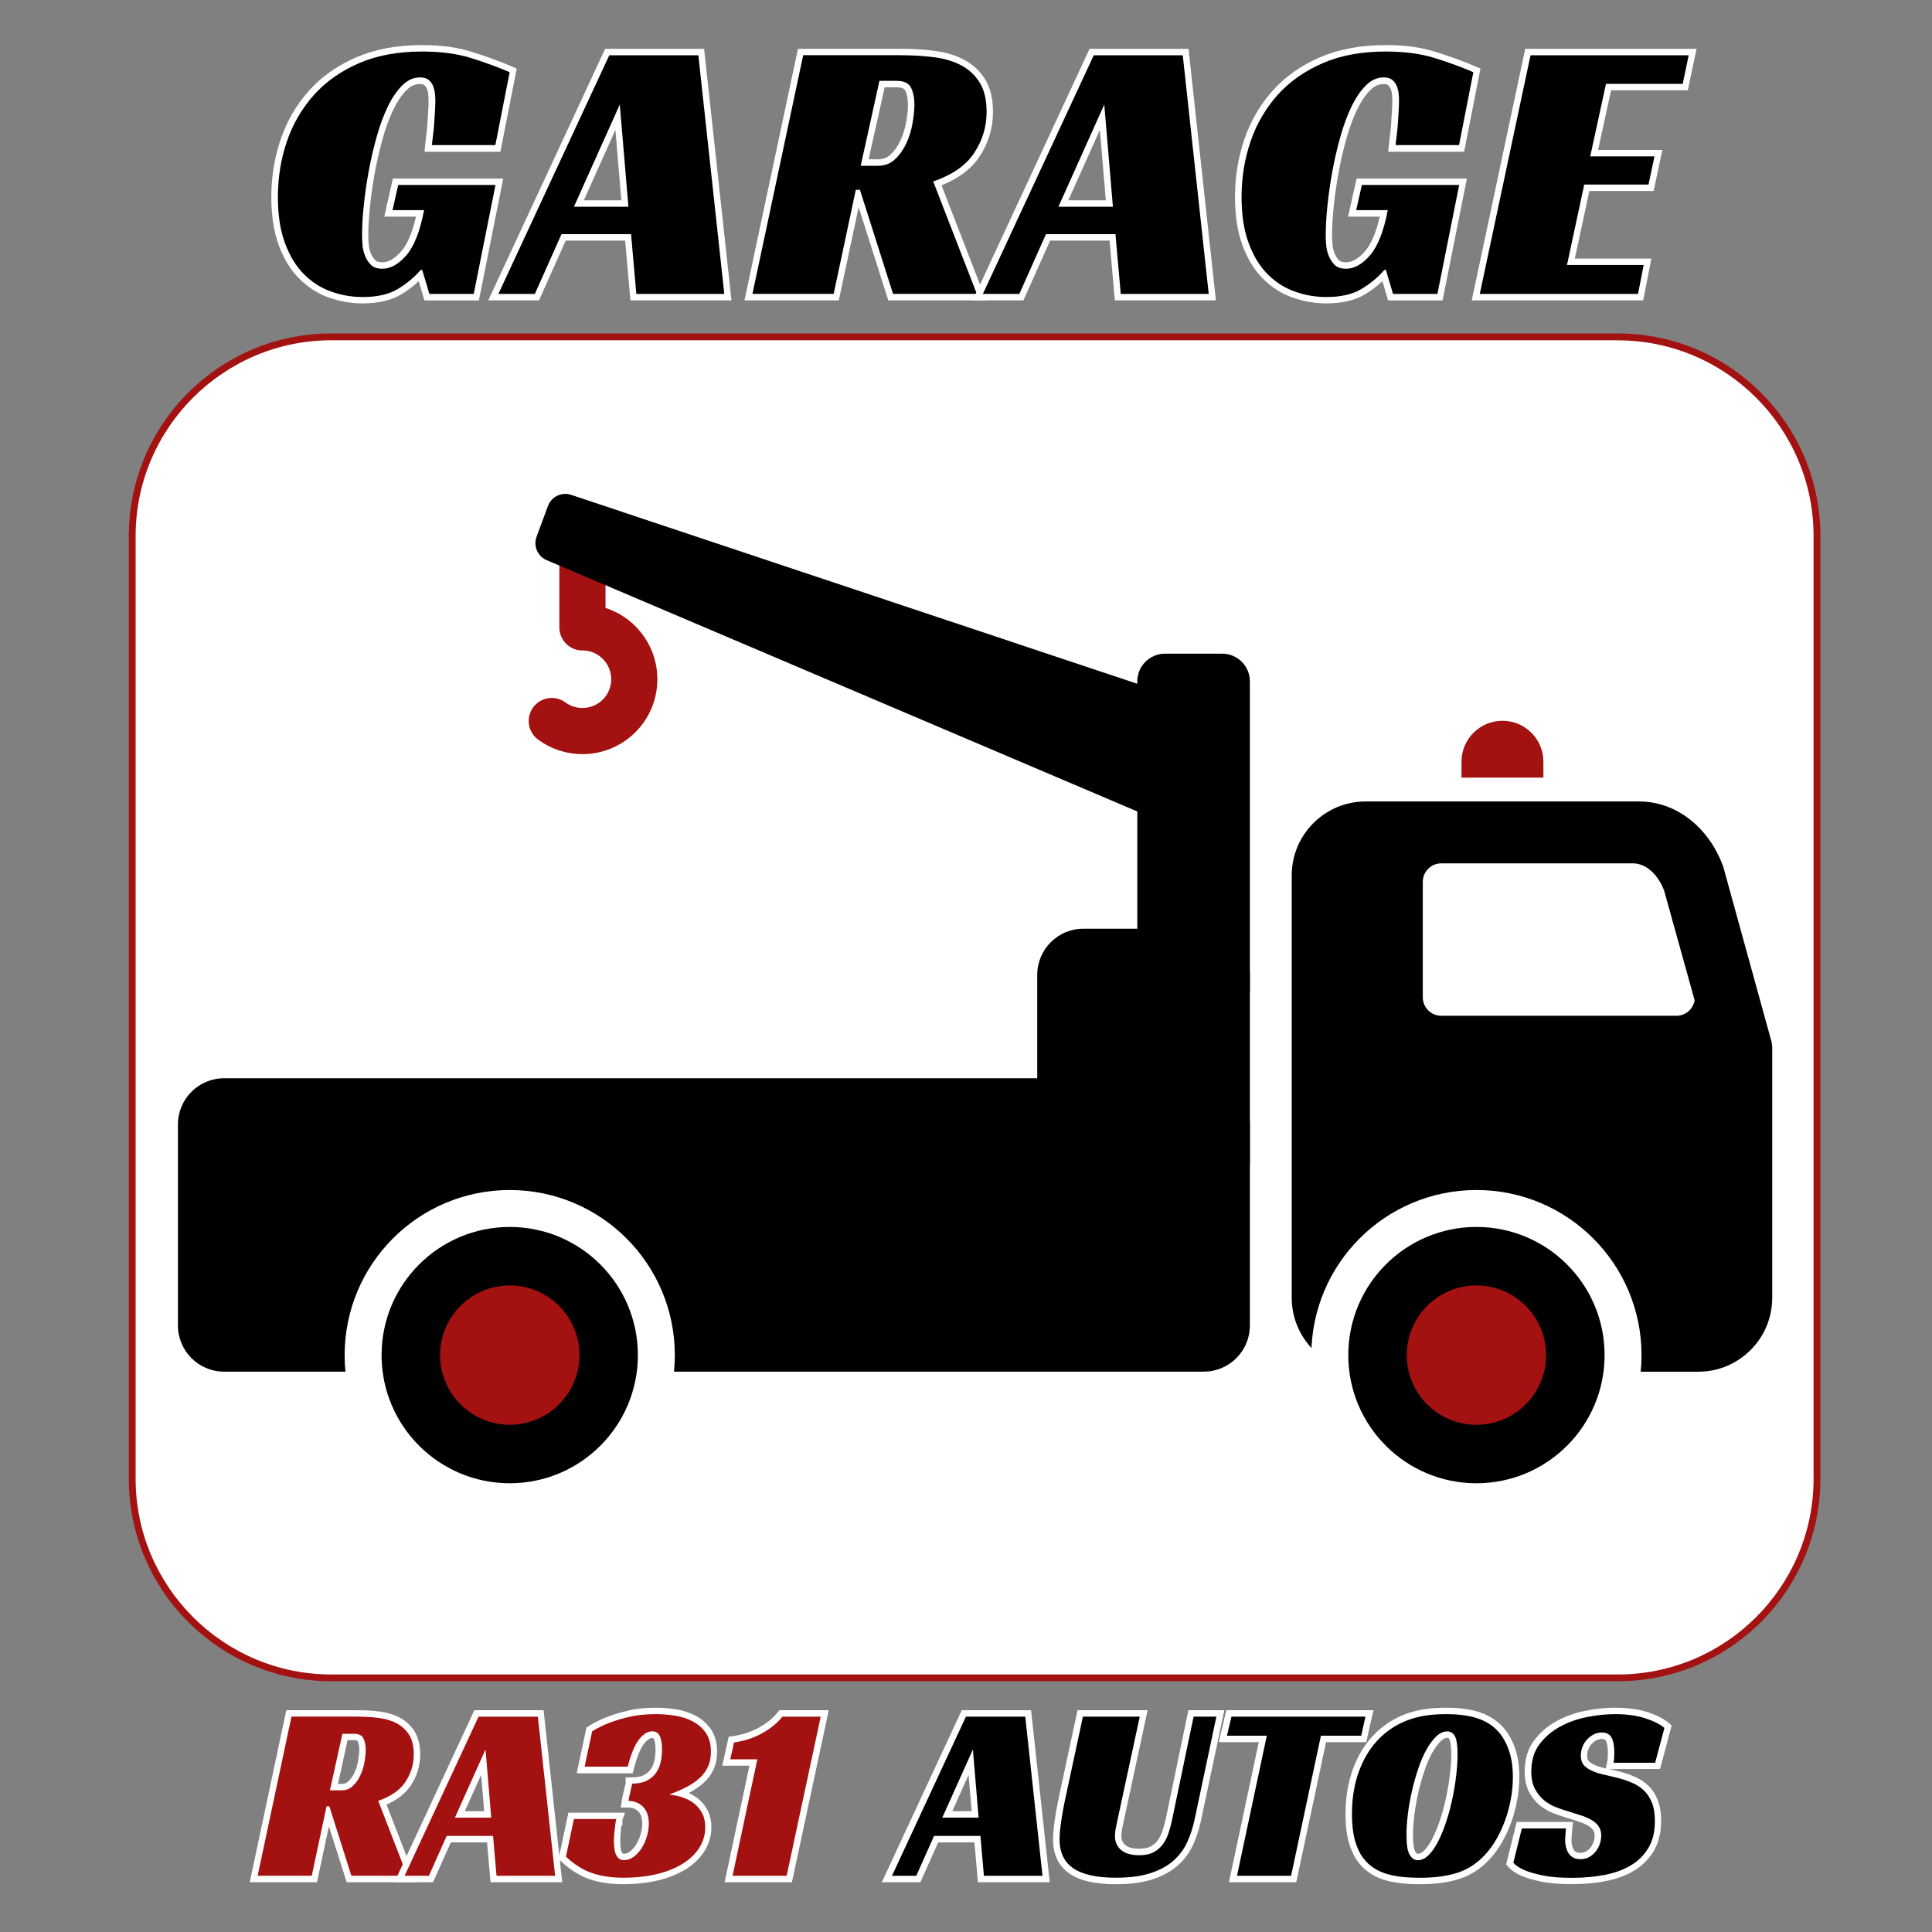
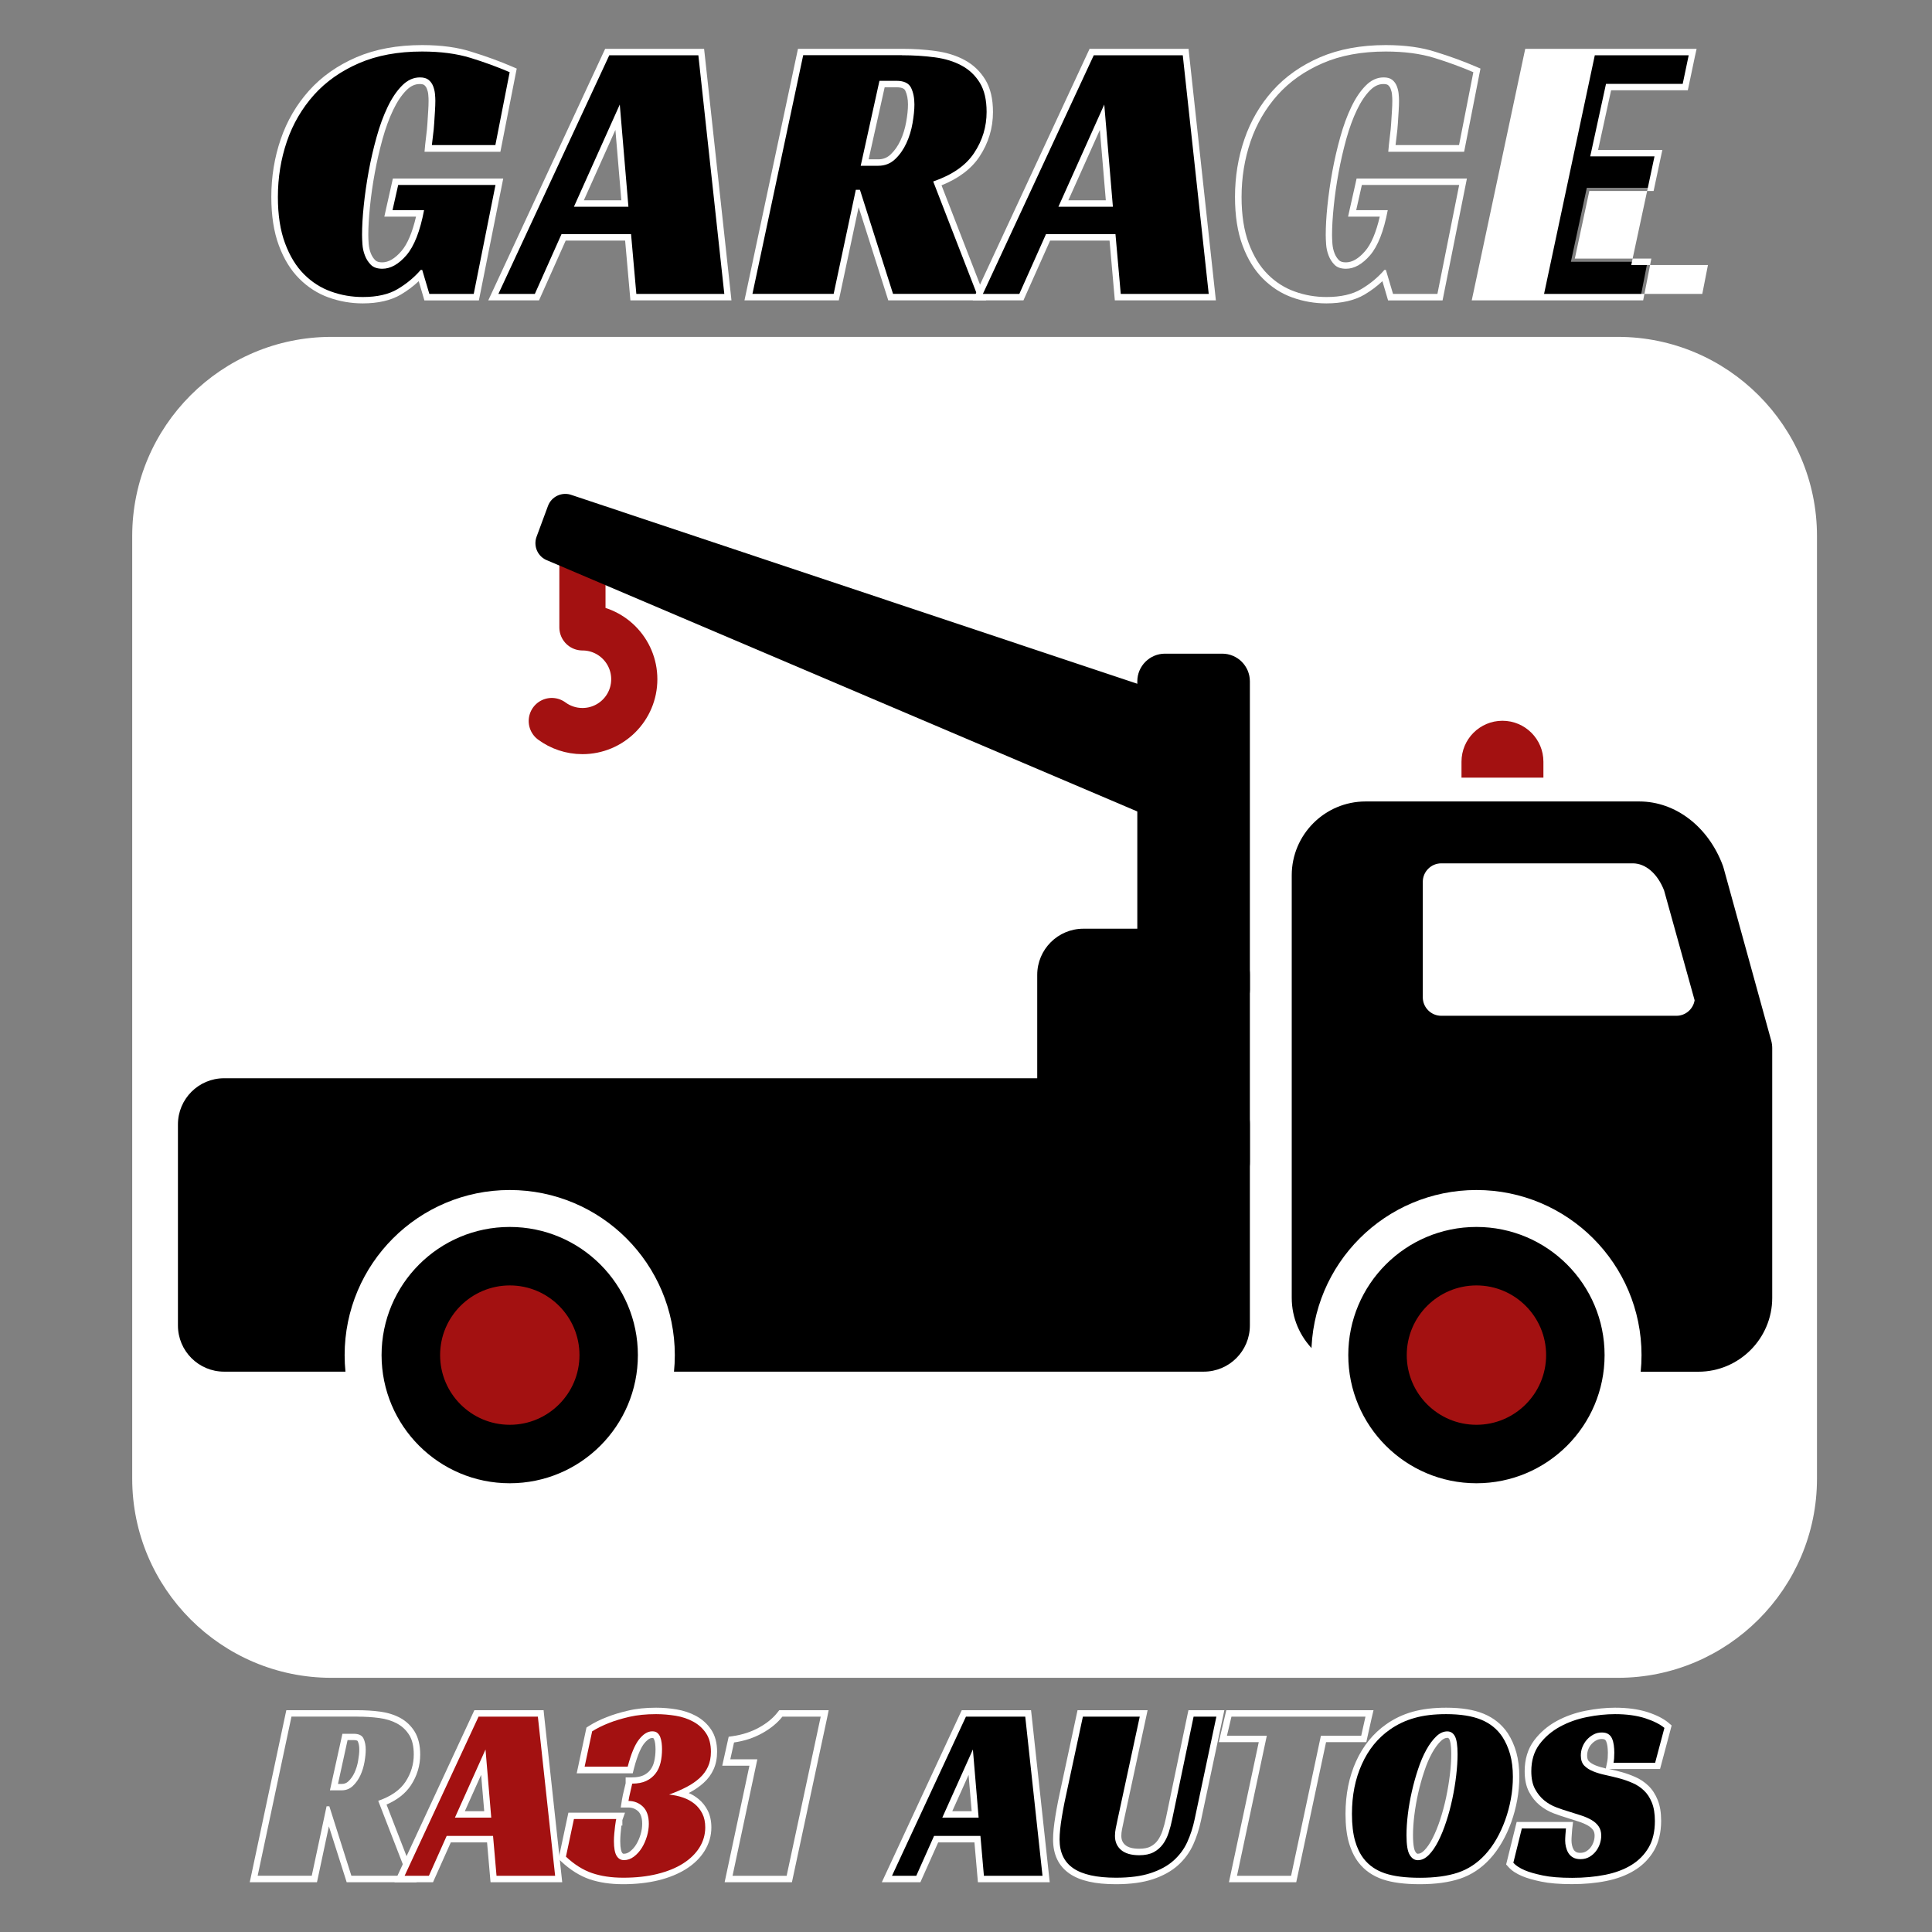
<svg xmlns="http://www.w3.org/2000/svg" version="1.1" id="Calque_1" x="0px" y="0px" viewBox="0 0 300 300" style="enable-background:new 0 0 300 300;" xml:space="preserve">
  <rect x="0" y="0" width="300" height="300" fill="#808080" stroke="none" />
  <style type="text/css"> .st0{fill:#FFFFFF;} .st1{fill:#A31111;} .st2{fill:none;stroke:#A31111;stroke-width:7.169;stroke-linecap:round;stroke-linejoin:round;stroke-miterlimit:10;} .st3{fill:none;stroke:#000000;stroke-width:7.169;stroke-linecap:round;stroke-linejoin:round;stroke-miterlimit:10;} .st4{fill:#FFFFFF;stroke:#FFFFFF;stroke-width:11.471;stroke-miterlimit:10;} </style>
  <g>
    <path class="st0" d="M51.45,260.53c-17.05,0-30.92-13.87-30.92-30.92V83.23c0-17.05,13.87-30.92,30.92-30.92h199.77 c17.05,0,30.92,13.87,30.92,30.92v146.38c0,17.05-13.87,30.92-30.92,30.92H51.45z" />
-     <path class="st1" d="M251.22,52.85c16.75,0,30.39,13.63,30.39,30.39v146.38c0,16.75-13.63,30.39-30.39,30.39H51.45 c-16.75,0-30.39-13.63-30.39-30.39V83.23c0-16.75,13.63-30.39,30.39-30.39H251.22 M251.22,51.78H51.45 C34.08,51.78,20,65.86,20,83.23v146.38c0,17.37,14.08,31.45,31.45,31.45h199.77c17.37,0,31.45-14.08,31.45-31.45V83.23 C282.67,65.86,268.59,51.78,251.22,51.78L251.22,51.78z" />
  </g>
  <g>
    <path d="M200.58,201.52v-65.6c0-6.33,5.15-11.47,11.47-11.47h42.49c5.64,0,10.74,3.92,12.99,9.98c0.04,0.12,0.08,0.23,0.11,0.35 l7.4,26.83c0.1,0.37,0.15,0.76,0.15,1.14v38.78c0,6.32-5.15,11.47-11.47,11.47h-51.67C205.73,212.99,200.58,207.85,200.58,201.52z" />
    <path class="st0" d="M258.4,138.27c-1.01-2.6-2.86-4.21-4.86-4.21h-29.74c-1.58,0-2.87,1.29-2.87,2.87v17.93 c0,1.58,1.29,2.87,2.87,2.87h36.51c1.43,0,2.61-1.05,2.83-2.41L258.4,138.27z" />
    <path class="st2" d="M90.44,86.63v10.79c4.45,0,8.05,3.61,8.05,8.05c0,4.45-3.6,8.05-8.05,8.05c-1.78,0-3.43-0.58-4.76-1.56" />
    <path d="M27.63,205.82c0,3.96,3.21,7.17,7.17,7.17h152.11c3.96,0,7.17-3.21,7.17-7.17V174.6c0-3.96-3.21-7.17-7.17-7.17H34.8 c-3.96,0-7.17,3.21-7.17,7.17V205.82z" />
    <path d="M161.06,180.39c0,3.96,3.21,7.17,7.17,7.17h18.68c3.96,0,7.17-3.21,7.17-7.17v-29.01c0-3.96-3.21-7.17-7.17-7.17h-18.68 c-3.96,0-7.17,3.21-7.17,7.17V180.39z" />
    <path d="M176.6,153.68c0,2.38,1.93,4.3,4.3,4.3h8.88c2.38,0,4.3-1.93,4.3-4.3V105.8c0-2.38-1.93-4.3-4.3-4.3h-8.88 c-2.37,0-4.3,1.93-4.3,4.3V153.68z" />
    <path class="st1" d="M226.94,120.75v-2.47c0-3.51,2.85-6.36,6.36-6.36c3.51,0,6.36,2.85,6.36,6.36v2.47H226.94z" />
    <path d="M83.32,83.34c-0.55,1.48,0.2,3.14,1.69,3.69l93.7,39.87c1.48,0.55,3.14-0.2,3.69-1.69l1.77-13.38 c0.55-1.48-0.2-3.13-1.69-3.69l-93.7-31.27c-1.49-0.55-3.14,0.21-3.69,1.69L83.32,83.34z" />
    <path class="st3" d="M90.44,105.48" />
    <path class="st4" d="M59.25,210.42c0,10.99,8.91,19.9,19.9,19.9c10.99,0,19.9-8.91,19.9-19.9c0-10.99-8.91-19.9-19.9-19.9 C68.16,190.52,59.25,199.43,59.25,210.42z" />
    <path class="st4" d="M209.36,210.42c0,10.99,8.91,19.9,19.9,19.9c10.99,0,19.9-8.91,19.9-19.9c0-10.99-8.91-19.9-19.9-19.9 C218.27,190.52,209.36,199.43,209.36,210.42z" />
    <path d="M209.36,210.42c0,10.99,8.91,19.9,19.9,19.9c10.99,0,19.9-8.91,19.9-19.9c0-10.99-8.91-19.9-19.9-19.9 C218.27,190.52,209.36,199.43,209.36,210.42z" />
    <path d="M59.25,210.42c0,10.99,8.91,19.9,19.9,19.9c10.99,0,19.9-8.91,19.9-19.9c0-10.99-8.91-19.9-19.9-19.9 C68.16,190.52,59.25,199.43,59.25,210.42z" />
    <path class="st1" d="M68.34,210.42c0,5.97,4.84,10.82,10.82,10.82c5.97,0,10.82-4.85,10.82-10.82c0-5.97-4.85-10.82-10.82-10.82 C73.18,199.61,68.34,204.45,68.34,210.42z" />
    <path class="st1" d="M218.44,210.42c0,5.97,4.84,10.82,10.82,10.82c5.97,0,10.82-4.85,10.82-10.82c0-5.97-4.85-10.82-10.82-10.82 C223.28,199.61,218.44,204.45,218.44,210.42z" />
  </g>
  <g>
    <g>
      <path d="M56.32,46.61c-1.76,0-3.47-0.29-5.1-0.88c-1.64-0.59-3.12-1.53-4.39-2.8c-1.27-1.27-2.3-2.96-3.06-4.99 c-0.76-2.03-1.14-4.5-1.14-7.35c0-3.08,0.48-6.04,1.43-8.8c0.95-2.77,2.4-5.26,4.3-7.38c1.91-2.13,4.32-3.83,7.18-5.06 c2.85-1.23,6.21-1.85,10-1.85c2.91,0,5.5,0.34,7.67,1.01c2.16,0.67,4.22,1.42,6.12,2.24l0.37,0.16l-2.37,12.12H66.51l0.05-0.55 c0.04-0.43,0.1-0.95,0.18-1.54c0.08-0.57,0.13-1.17,0.17-1.8l0.12-1.9c0.04-0.61,0.06-1.15,0.06-1.6c0-0.3-0.02-0.64-0.06-1.03 c-0.03-0.36-0.12-0.71-0.26-1.06c-0.12-0.31-0.3-0.56-0.55-0.76c-0.22-0.18-0.56-0.27-1.03-0.27c-0.88,0-1.67,0.36-2.42,1.11 c-0.79,0.79-1.52,1.87-2.15,3.19c-0.65,1.35-1.22,2.9-1.69,4.62c-0.48,1.73-0.89,3.51-1.22,5.3c-0.33,1.8-0.58,3.57-0.75,5.27 c-0.17,1.7-0.26,3.21-0.26,4.47c0,0.38,0.02,0.85,0.06,1.43c0.03,0.53,0.15,1.06,0.35,1.58c0.19,0.5,0.46,0.93,0.82,1.28 c0.31,0.31,0.79,0.47,1.43,0.47c1.13,0,2.26-0.65,3.36-1.93c1.07-1.24,1.91-3.32,2.51-6.18h-4.92l1.1-4.91h16.12l-3.58,17.92 h-7.67l-1.02-3.43c-0.95,1-2.05,1.88-3.28,2.61C60.52,46.17,58.62,46.61,56.32,46.61z" />
      <path class="st0" d="M65.54,8c2.88,0,5.39,0.33,7.53,0.99c2.14,0.66,4.16,1.4,6.07,2.22l-2.22,11.32h-9.86 c0.04-0.43,0.1-0.93,0.18-1.52c0.08-0.58,0.14-1.2,0.18-1.84c0.04-0.64,0.08-1.27,0.12-1.9c0.04-0.62,0.06-1.17,0.06-1.63 c0-0.31-0.02-0.67-0.06-1.08c-0.04-0.41-0.14-0.81-0.29-1.2c-0.16-0.39-0.39-0.71-0.7-0.96c-0.31-0.25-0.76-0.38-1.34-0.38 c-1.01,0-1.94,0.42-2.77,1.26c-0.84,0.84-1.59,1.95-2.25,3.33c-0.66,1.38-1.24,2.95-1.72,4.7c-0.49,1.75-0.9,3.53-1.23,5.34 c-0.33,1.81-0.58,3.58-0.76,5.31c-0.18,1.73-0.26,3.24-0.26,4.52c0,0.39,0.02,0.88,0.06,1.46c0.04,0.58,0.16,1.16,0.38,1.72 c0.21,0.57,0.53,1.05,0.93,1.46c0.41,0.41,1,0.61,1.78,0.61c1.28,0,2.53-0.7,3.74-2.1c1.2-1.4,2.12-3.73,2.74-7h-4.9l0.88-3.91 h15.11l-3.38,16.92h-6.89l-1.11-3.73h-0.23c-1.01,1.17-2.21,2.16-3.59,2.98c-1.38,0.82-3.18,1.23-5.4,1.23 c-1.71,0-3.36-0.28-4.93-0.85c-1.58-0.56-2.98-1.46-4.2-2.68c-1.23-1.23-2.21-2.83-2.95-4.82c-0.74-1.98-1.11-4.38-1.11-7.18 c0-3.03,0.47-5.91,1.4-8.64c0.93-2.72,2.34-5.12,4.2-7.21c1.87-2.08,4.2-3.72,7-4.93C58.54,8.6,61.81,8,65.54,8 M65.54,7 c-3.85,0-7.29,0.64-10.2,1.89c-2.92,1.26-5.4,3-7.35,5.18c-1.95,2.17-3.43,4.71-4.4,7.55c-0.97,2.82-1.46,5.83-1.46,8.96 c0,2.91,0.39,5.44,1.17,7.53c0.78,2.11,1.85,3.85,3.18,5.17c1.33,1.33,2.86,2.31,4.57,2.92c1.68,0.6,3.45,0.91,5.27,0.91 c2.39,0,4.38-0.46,5.91-1.36c1.02-0.6,1.95-1.3,2.79-2.09l0.67,2.27l0.21,0.72h0.75h6.89h0.82l0.16-0.8l3.38-16.92l0.24-1.2h-1.22 H61.81H61l-0.17,0.78l-0.88,3.91l-0.27,1.22h1.25h3.67c-0.57,2.46-1.33,4.26-2.27,5.35c-1,1.16-2,1.75-2.98,1.75 c-0.5,0-0.86-0.11-1.07-0.32c-0.31-0.31-0.54-0.67-0.71-1.11c-0.18-0.47-0.28-0.95-0.32-1.43c-0.04-0.55-0.06-1.02-0.06-1.39 c0-1.25,0.09-2.74,0.26-4.42c0.17-1.69,0.42-3.45,0.75-5.23c0.32-1.77,0.73-3.54,1.2-5.25c0.47-1.69,1.03-3.22,1.66-4.53 c0.61-1.27,1.3-2.3,2.05-3.05c0.65-0.65,1.32-0.96,2.06-0.96c0.33,0,0.59,0.06,0.71,0.16c0.18,0.15,0.31,0.33,0.4,0.56 c0.12,0.3,0.2,0.61,0.22,0.92c0.04,0.37,0.05,0.7,0.05,0.99c0,0.45-0.02,0.98-0.06,1.57l-0.04,0.63l-0.08,1.27 c-0.04,0.61-0.09,1.21-0.17,1.77c-0.08,0.6-0.14,1.12-0.18,1.56l-0.1,1.09h1.1h9.86h0.82l0.16-0.81l2.22-11.32l0.16-0.79 l-0.74-0.32c-1.92-0.82-3.99-1.58-6.17-2.25C71.14,7.35,68.5,7,65.54,7L65.54,7z" />
    </g>
    <g>
      <path d="M98.35,46.14l-0.82-9.28H87.52l-4.14,9.28h-6.77L94.29,8.08h14.6l4.14,38.06H98.35z M97.04,31.6L95.9,18.2l-6.01,13.4 H97.04z" />
      <path class="st0" d="M108.44,8.58l4.03,37.06H98.81l-0.82-9.28H87.19l-4.14,9.28h-5.66L94.61,8.58H108.44 M89.12,32.1h8.46 l-1.34-15.87L89.12,32.1 M109.33,7.58h-0.9H94.61h-0.64L93.7,8.16L76.48,45.22l-0.66,1.42h1.57h5.66h0.65l0.26-0.59l3.88-8.69 h9.23l0.74,8.37l0.08,0.91h0.92h13.66h1.11l-0.12-1.11l-4.03-37.06L109.33,7.58L109.33,7.58z M90.66,31.1l4.9-10.93l0.92,10.93 H90.66L90.66,31.1z" />
    </g>
    <g>
      <path d="M138.3,46.14l-5.06-15.92l-3.39,15.92h-13.63l8.09-38.06h15.75c1.8,0,3.53,0.11,5.14,0.33c1.65,0.22,3.11,0.67,4.34,1.34 c1.26,0.68,2.28,1.65,3.02,2.86c0.75,1.22,1.12,2.83,1.12,4.78c0,2.38-0.68,4.62-2.01,6.64c-1.27,1.92-3.33,3.42-6.13,4.46 l6.85,17.65H138.3z M136.39,25.24c0.89,0,1.63-0.29,2.25-0.88c0.67-0.63,1.22-1.41,1.64-2.32c0.43-0.93,0.74-1.94,0.92-3 c0.19-1.07,0.28-2.01,0.28-2.8c0-0.93-0.16-1.73-0.47-2.38c-0.1-0.2-0.39-0.8-1.83-0.8h-2.23l-2.7,12.19H136.39z" />
      <path class="st0" d="M140.07,8.58c1.79,0,3.48,0.11,5.08,0.32c1.59,0.21,2.99,0.64,4.17,1.28c1.19,0.64,2.13,1.54,2.83,2.68 c0.7,1.15,1.05,2.65,1.05,4.52c0,2.3-0.64,4.42-1.93,6.36c-1.28,1.95-3.41,3.42-6.36,4.44l6.77,17.45h-13.01l-5.14-16.16h-0.64 l-3.44,16.16h-12.61l7.88-37.06H140.07 M133.65,25.74h2.74c1.01,0,1.88-0.34,2.6-1.02c0.72-0.68,1.3-1.51,1.75-2.48 c0.45-0.97,0.77-2.01,0.96-3.12c0.19-1.11,0.29-2.07,0.29-2.89c0-1.01-0.17-1.88-0.52-2.6c-0.35-0.72-1.11-1.08-2.28-1.08h-2.63 L133.65,25.74 M140.07,7.58h-15.35h-0.81l-0.17,0.79l-7.88,37.06l-0.26,1.21h1.23h12.61h0.81l0.17-0.79l2.91-13.68l4.38,13.77 l0.22,0.7h0.73h13.01h1.46l-0.53-1.36l-6.4-16.5c2.66-1.07,4.64-2.57,5.9-4.47c1.39-2.1,2.09-4.43,2.09-6.91 c0-2.05-0.4-3.74-1.2-5.04c-0.79-1.29-1.87-2.32-3.21-3.04c-1.29-0.7-2.81-1.17-4.52-1.4C143.64,7.69,141.89,7.58,140.07,7.58 L140.07,7.58z M137.37,13.55h1.82c1.12,0,1.32,0.39,1.38,0.52c0.28,0.58,0.42,1.3,0.42,2.16c0,0.76-0.09,1.67-0.28,2.71 c-0.18,1.02-0.48,1.99-0.89,2.88c-0.39,0.85-0.91,1.58-1.53,2.17c-0.53,0.5-1.16,0.75-1.91,0.75h-1.5L137.37,13.55L137.37,13.55z" />
    </g>
    <g>
      <path d="M173.58,46.14l-0.82-9.28h-10.01l-4.14,9.28h-6.77l17.68-38.06h14.6l4.14,38.06H173.58z M172.26,31.6l-1.13-13.4 l-6.01,13.4H172.26z" />
      <path class="st0" d="M183.66,8.58l4.03,37.06h-13.66l-0.82-9.28h-10.79l-4.14,9.28h-5.66l17.22-37.06H183.66 M164.35,32.1h8.46 l-1.34-15.87L164.35,32.1 M184.56,7.58h-0.9h-13.83h-0.64l-0.27,0.58l-17.22,37.06l-0.66,1.42h1.57h5.66h0.65l0.26-0.59l3.88-8.69 h9.23l0.74,8.37l0.08,0.91h0.92h13.66h1.11l-0.12-1.11l-4.03-37.06L184.56,7.58L184.56,7.58z M165.89,31.1l4.9-10.93l0.92,10.93 H165.89L165.89,31.1z" />
    </g>
    <g>
-       <path d="M205.96,46.61c-1.76,0-3.47-0.29-5.1-0.88c-1.64-0.59-3.11-1.53-4.39-2.8c-1.27-1.27-2.3-2.95-3.06-4.99 c-0.76-2.03-1.14-4.51-1.14-7.35c0-3.08,0.48-6.04,1.43-8.8c0.95-2.77,2.4-5.26,4.3-7.38c1.91-2.13,4.32-3.83,7.18-5.06 c2.85-1.23,6.21-1.85,10-1.85c2.91,0,5.5,0.34,7.68,1.01c2.16,0.67,4.22,1.42,6.12,2.24l0.37,0.16l-2.37,12.12h-10.82l0.05-0.55 c0.04-0.43,0.1-0.95,0.18-1.54c0.08-0.57,0.13-1.17,0.17-1.8l0.12-1.9c0.04-0.61,0.06-1.15,0.06-1.6c0-0.3-0.02-0.64-0.06-1.03 c-0.03-0.36-0.12-0.71-0.26-1.06c-0.12-0.31-0.3-0.56-0.55-0.76c-0.22-0.18-0.56-0.27-1.03-0.27c-0.88,0-1.67,0.36-2.42,1.11 c-0.79,0.79-1.52,1.87-2.15,3.19c-0.65,1.35-1.22,2.9-1.69,4.62c-0.48,1.73-0.89,3.51-1.22,5.3c-0.33,1.8-0.58,3.57-0.75,5.27 c-0.17,1.7-0.26,3.21-0.26,4.47c0,0.38,0.02,0.85,0.06,1.43c0.03,0.53,0.15,1.06,0.35,1.58c0.19,0.49,0.46,0.93,0.82,1.28 c0.31,0.31,0.78,0.47,1.43,0.47c1.13,0,2.26-0.65,3.36-1.93c1.07-1.24,1.91-3.32,2.51-6.18h-4.92l1.1-4.91h16.12l-3.58,17.92 h-7.67l-1.02-3.43c-0.95,1-2.05,1.88-3.28,2.61C210.16,46.17,208.26,46.61,205.96,46.61z" />
      <path class="st0" d="M215.18,8c2.88,0,5.39,0.33,7.53,0.99c2.14,0.66,4.16,1.4,6.07,2.22l-2.22,11.32h-9.86 c0.04-0.43,0.1-0.93,0.18-1.52c0.08-0.58,0.14-1.2,0.18-1.84c0.04-0.64,0.08-1.27,0.12-1.9c0.04-0.62,0.06-1.17,0.06-1.63 c0-0.31-0.02-0.67-0.06-1.08c-0.04-0.41-0.14-0.81-0.29-1.2c-0.16-0.39-0.39-0.71-0.7-0.96c-0.31-0.25-0.76-0.38-1.34-0.38 c-1.01,0-1.94,0.42-2.77,1.26c-0.84,0.84-1.59,1.95-2.25,3.33c-0.66,1.38-1.24,2.95-1.72,4.7c-0.49,1.75-0.9,3.53-1.23,5.34 c-0.33,1.81-0.58,3.58-0.76,5.31c-0.18,1.73-0.26,3.24-0.26,4.52c0,0.39,0.02,0.88,0.06,1.46c0.04,0.58,0.16,1.16,0.38,1.72 c0.21,0.57,0.53,1.05,0.93,1.46c0.41,0.41,1,0.61,1.78,0.61c1.28,0,2.53-0.7,3.74-2.1c1.2-1.4,2.12-3.73,2.74-7h-4.9l0.88-3.91 h15.11l-3.38,16.92h-6.89l-1.11-3.73h-0.23c-1.01,1.17-2.21,2.16-3.59,2.98c-1.38,0.82-3.18,1.23-5.4,1.23 c-1.71,0-3.36-0.28-4.93-0.85c-1.58-0.56-2.98-1.46-4.2-2.68c-1.23-1.23-2.21-2.83-2.95-4.82c-0.74-1.98-1.11-4.38-1.11-7.18 c0-3.03,0.47-5.91,1.4-8.64c0.93-2.72,2.34-5.12,4.2-7.21c1.87-2.08,4.2-3.72,7-4.93C208.17,8.6,211.44,8,215.18,8 M215.18,7 c-3.85,0-7.29,0.64-10.2,1.89c-2.92,1.26-5.4,3-7.35,5.18c-1.95,2.17-3.43,4.71-4.4,7.55c-0.97,2.82-1.46,5.83-1.46,8.96 c0,2.91,0.39,5.44,1.17,7.53c0.78,2.11,1.85,3.85,3.18,5.17c1.33,1.33,2.86,2.31,4.57,2.92c1.68,0.6,3.45,0.91,5.27,0.91 c2.39,0,4.38-0.46,5.91-1.36c1.02-0.6,1.95-1.3,2.79-2.09l0.67,2.27l0.21,0.72h0.75h6.89h0.82l0.16-0.8l3.38-16.92l0.24-1.2h-1.22 h-15.11h-0.8l-0.17,0.78l-0.88,3.91l-0.27,1.22h1.25h3.67c-0.57,2.46-1.33,4.26-2.27,5.35c-1,1.16-2,1.75-2.98,1.75 c-0.5,0-0.86-0.11-1.07-0.32c-0.31-0.31-0.54-0.67-0.71-1.11c-0.18-0.47-0.28-0.95-0.32-1.43c-0.04-0.55-0.06-1.02-0.06-1.39 c0-1.25,0.09-2.74,0.26-4.42c0.17-1.69,0.42-3.45,0.75-5.23c0.32-1.77,0.73-3.54,1.2-5.25c0.47-1.69,1.03-3.22,1.66-4.53 c0.61-1.27,1.3-2.3,2.05-3.05c0.65-0.65,1.32-0.96,2.06-0.96c0.33,0,0.59,0.06,0.71,0.16c0.18,0.15,0.31,0.33,0.4,0.56 c0.12,0.3,0.2,0.61,0.22,0.92c0.04,0.37,0.05,0.7,0.05,0.99c0,0.45-0.02,0.98-0.06,1.57l-0.04,0.63l-0.08,1.27 c-0.04,0.61-0.09,1.21-0.17,1.77c-0.08,0.6-0.14,1.12-0.18,1.56l-0.1,1.09h1.1h9.86h0.82l0.16-0.81l2.22-11.32l0.16-0.79 l-0.74-0.32c-1.92-0.82-3.99-1.58-6.17-2.25C220.77,7.35,218.14,7,215.18,7L215.18,7z" />
    </g>
    <g>
      <polygon points="229.15,46.14 237.24,8.08 262.83,8.08 261.69,13.52 249.78,13.52 247.55,23.78 257.53,23.78 256.38,29.16 246.4,29.16 243.93,40.65 255.82,40.65 254.75,46.14 " />
-       <path class="st0" d="M262.22,8.58l-0.93,4.44h-11.91l-2.45,11.26h9.98l-0.93,4.38h-9.98l-2.68,12.49h11.91l-0.88,4.49h-24.57 l7.88-37.06H262.22 M263.45,7.58h-1.23h-24.57h-0.81l-0.17,0.79l-7.88,37.06l-0.26,1.21h1.23h24.57h0.82l0.16-0.81l0.88-4.49 l0.23-1.19h-1.21h-10.67l2.25-10.49h9.17h0.81l0.17-0.79l0.93-4.38l0.26-1.21h-1.24h-8.74l2.02-9.26h11.1h0.81l0.17-0.79 l0.93-4.44L263.45,7.58L263.45,7.58z" />
+       <path class="st0" d="M262.22,8.58l-0.93,4.44h-11.91l-2.45,11.26h9.98l-0.93,4.38l-2.68,12.49h11.91l-0.88,4.49h-24.57 l7.88-37.06H262.22 M263.45,7.58h-1.23h-24.57h-0.81l-0.17,0.79l-7.88,37.06l-0.26,1.21h1.23h24.57h0.82l0.16-0.81l0.88-4.49 l0.23-1.19h-1.21h-10.67l2.25-10.49h9.17h0.81l0.17-0.79l0.93-4.38l0.26-1.21h-1.24h-8.74l2.02-9.26h11.1h0.81l0.17-0.79 l0.93-4.44L263.45,7.58L263.45,7.58z" />
    </g>
    <g>
-       <path class="st1" d="M54.2,291.76l-3.22-10.13l-2.16,10.13H39.4l5.47-25.71H55.5c1.19,0,2.35,0.07,3.45,0.22 c1.12,0.15,2.12,0.46,2.96,0.91c0.87,0.47,1.56,1.13,2.07,1.97c0.51,0.84,0.77,1.94,0.77,3.27c0,1.62-0.46,3.14-1.37,4.52 c-0.84,1.27-2.19,2.27-4.01,2.98l4.59,11.84H54.2z M53.05,277.5c0.55,0,1-0.18,1.39-0.54c0.43-0.41,0.78-0.91,1.06-1.5 c0.28-0.6,0.48-1.26,0.6-1.96c0.12-0.71,0.19-1.33,0.19-1.84c0-0.6-0.1-1.11-0.3-1.51c-0.05-0.11-0.21-0.44-1.07-0.44h-1.35 l-1.72,7.79H53.05z" />
      <path class="st0" d="M55.5,266.56c1.19,0,2.32,0.07,3.38,0.21c1.06,0.14,1.99,0.43,2.78,0.86c0.79,0.43,1.42,1.03,1.89,1.79 c0.47,0.76,0.7,1.77,0.7,3.01c0,1.53-0.43,2.94-1.28,4.24c-0.86,1.3-2.27,2.28-4.24,2.96l4.51,11.63h-8.68l-3.42-10.78h-0.43 l-2.3,10.78h-8.4l5.25-24.71H55.5 M51.23,278h1.83c0.67,0,1.25-0.23,1.73-0.68c0.48-0.45,0.87-1.01,1.17-1.65 c0.3-0.65,0.51-1.34,0.64-2.08c0.13-0.74,0.19-1.38,0.19-1.92c0-0.67-0.12-1.25-0.35-1.73c-0.23-0.48-0.74-0.72-1.52-0.72h-1.75 L51.23,278 M55.5,265.56H45.27h-0.81l-0.17,0.79l-5.25,24.71l-0.26,1.21h1.23h8.4h0.81l0.17-0.79l1.68-7.89l2.54,7.98l0.22,0.7 h0.73h8.68h1.46l-0.53-1.36l-4.15-10.7c1.69-0.73,2.95-1.73,3.78-2.98c0.96-1.46,1.45-3.07,1.45-4.79c0-1.42-0.29-2.61-0.85-3.54 c-0.56-0.91-1.32-1.64-2.26-2.15c-0.89-0.48-1.94-0.81-3.12-0.97C57.91,265.63,56.72,265.56,55.5,265.56L55.5,265.56z M53.97,270.2h0.95c0.25,0,0.56,0.04,0.62,0.16c0.17,0.34,0.25,0.77,0.25,1.3c0,0.48-0.06,1.07-0.18,1.75 c-0.11,0.65-0.3,1.27-0.56,1.84c-0.25,0.54-0.56,0.98-0.95,1.35c-0.29,0.28-0.63,0.41-1.04,0.41h-0.58L53.97,270.2L53.97,270.2z" />
    </g>
    <g>
      <path class="st1" d="M76.64,291.76l-0.54-6.19h-6.41l-2.76,6.19h-4.88l11.94-25.71h9.99l2.79,25.71H76.64z M75.74,281.74 l-0.69-8.11l-3.64,8.11H75.74z" />
      <path class="st0" d="M83.52,266.56l2.68,24.71h-9.1l-0.54-6.19h-7.2l-2.76,6.19h-3.77l11.48-24.71H83.52 M70.64,282.24h5.64 l-0.89-10.58L70.64,282.24 M84.41,265.56h-0.9H74.3h-0.64l-0.27,0.58l-11.48,24.71l-0.66,1.42h1.57h3.77h0.65l0.26-0.59l2.5-5.59 h5.63l0.46,5.27l0.08,0.91h0.92h9.1h1.11l-0.12-1.11l-2.68-24.71L84.41,265.56L84.41,265.56z M72.18,281.24l2.53-5.64l0.48,5.64 H72.18L72.18,281.24z" />
    </g>
    <g>
      <path class="st1" d="M96.78,292.08c-1.89,0-3.58-0.25-5.03-0.75c-1.46-0.5-2.89-1.39-4.23-2.66l-0.21-0.19l1.39-6.51h6.62l0.86,0 v0h0.2l-0.2,0.58v0.42H96.1c-0.03,0.18-0.06,0.39-0.09,0.65c-0.04,0.33-0.08,0.71-0.12,1.12c-0.04,0.4-0.06,0.78-0.06,1.16 c0,1.2,0.18,1.76,0.34,2.02c0.18,0.3,0.4,0.44,0.72,0.44c0.44,0,0.84-0.14,1.23-0.44c0.43-0.32,0.8-0.74,1.1-1.23 c0.31-0.5,0.56-1.07,0.74-1.69c0.18-0.61,0.27-1.21,0.27-1.78c0-1.04-0.26-1.82-0.76-2.31c-0.52-0.49-1.14-0.74-1.89-0.74h-0.58 l0.09-0.58c0.08-0.51,0.18-0.97,0.28-1.37l0.21-0.9c0.05-0.21,0.08-0.34,0.09-0.39v-0.5l0.5,0.06c0.78,0,1.43-0.12,1.95-0.36 c0.51-0.24,0.93-0.57,1.26-0.98c0.33-0.42,0.56-0.93,0.7-1.52c0.15-0.62,0.22-1.3,0.22-2.01c0-0.29-0.02-0.59-0.05-0.89 c-0.03-0.28-0.09-0.54-0.19-0.78c-0.07-0.19-0.18-0.34-0.31-0.46c-0.1-0.09-0.26-0.13-0.47-0.13c-0.54,0-1.09,0.36-1.65,1.06 c-0.61,0.77-1.18,2.13-1.68,4.05l-0.1,0.37h-7.7l1.34-6.3l0.18-0.11c0.81-0.51,1.74-0.97,2.77-1.37c0.87-0.34,1.94-0.67,3.16-0.95 c1.24-0.29,2.67-0.44,4.26-0.44c1.03,0,2.08,0.09,3.12,0.26c1.06,0.18,2.04,0.5,2.9,0.97c0.89,0.48,1.61,1.13,2.16,1.95 c0.56,0.83,0.84,1.89,0.84,3.16c0,0.95-0.17,1.8-0.49,2.52c-0.33,0.72-0.81,1.38-1.42,1.94c-0.6,0.55-1.32,1.04-2.15,1.47 c-0.36,0.19-0.74,0.37-1.14,0.55c0.19,0.05,0.37,0.11,0.55,0.17c0.73,0.25,1.37,0.61,1.92,1.06c0.56,0.46,1.01,1.02,1.34,1.68 c0.33,0.66,0.5,1.46,0.5,2.36c0,1.21-0.33,2.34-0.97,3.38c-0.63,1.02-1.54,1.91-2.7,2.65c-1.14,0.73-2.54,1.3-4.15,1.7 C100.57,291.88,98.76,292.08,96.78,292.08z" />
      <path class="st0" d="M101.88,266.17c1.01,0,2.02,0.09,3.03,0.25c1.01,0.17,1.93,0.47,2.74,0.92c0.82,0.44,1.48,1.04,1.98,1.79 c0.51,0.75,0.76,1.71,0.76,2.88c0,0.88-0.15,1.65-0.45,2.31c-0.3,0.66-0.73,1.25-1.3,1.77c-0.57,0.52-1.25,0.99-2.04,1.4 c-0.79,0.41-1.69,0.8-2.7,1.17c0.78,0.08,1.5,0.23,2.18,0.47c0.67,0.23,1.26,0.56,1.77,0.97c0.5,0.41,0.91,0.92,1.21,1.52 c0.3,0.6,0.45,1.31,0.45,2.14c0,1.11-0.3,2.15-0.89,3.11c-0.6,0.96-1.45,1.79-2.55,2.49c-1.1,0.7-2.44,1.24-4.01,1.63 c-1.57,0.39-3.33,0.58-5.27,0.58c-1.84,0-3.46-0.24-4.86-0.72c-1.4-0.48-2.75-1.33-4.05-2.55l1.24-5.84h6.57 c-0.01,0.02-0.03,0.11-0.06,0.27c-0.04,0.21-0.08,0.48-0.12,0.82c-0.04,0.34-0.08,0.71-0.12,1.13c-0.04,0.41-0.06,0.82-0.06,1.21 c0,1.06,0.14,1.82,0.41,2.27c0.27,0.45,0.65,0.68,1.15,0.68c0.54,0,1.06-0.18,1.54-0.54c0.48-0.36,0.89-0.82,1.23-1.36 c0.34-0.54,0.6-1.15,0.8-1.81c0.19-0.66,0.29-1.3,0.29-1.93c0-1.19-0.31-2.08-0.92-2.67c-0.61-0.58-1.36-0.88-2.24-0.88 c0.08-0.49,0.17-0.93,0.27-1.32c0.08-0.34,0.15-0.64,0.21-0.92c0.06-0.27,0.1-0.42,0.1-0.45c0.85,0,1.58-0.14,2.16-0.41 c0.58-0.27,1.06-0.65,1.44-1.13c0.38-0.48,0.64-1.05,0.8-1.71c0.16-0.66,0.23-1.37,0.23-2.12c0-0.31-0.02-0.63-0.06-0.95 c-0.04-0.32-0.11-0.62-0.21-0.89c-0.1-0.27-0.25-0.49-0.45-0.66c-0.19-0.17-0.46-0.25-0.8-0.25c-0.7,0-1.38,0.41-2.04,1.25 c-0.66,0.83-1.25,2.24-1.77,4.24h-6.69l1.17-5.49c0.78-0.49,1.67-0.93,2.68-1.32c0.86-0.34,1.89-0.65,3.09-0.93 C98.94,266.31,100.32,266.17,101.88,266.17 M95.69,282.47C95.69,282.47,95.69,282.47,95.69,282.47L95.69,282.47 C95.69,282.47,95.69,282.47,95.69,282.47 M101.88,265.17c-1.62,0-3.09,0.15-4.37,0.46c-1.24,0.29-2.33,0.62-3.23,0.98 c-1.05,0.4-2.02,0.88-2.85,1.41l-0.36,0.23l-0.09,0.41l-1.17,5.49l-0.26,1.21h1.24h6.69h0.77l0.19-0.75 c0.6-2.31,1.19-3.38,1.58-3.87c0.32-0.4,0.79-0.87,1.26-0.87c0.11,0,0.16,0.02,0.16,0.02c0.05,0.05,0.11,0.14,0.15,0.25 c0.07,0.2,0.13,0.42,0.15,0.65c0.03,0.28,0.05,0.56,0.05,0.84c0,0.67-0.07,1.31-0.21,1.89c-0.12,0.51-0.33,0.96-0.61,1.32 c-0.28,0.36-0.63,0.63-1.08,0.84c-0.45,0.21-1.03,0.31-1.74,0.31h-1v0.91c-0.01,0.07-0.04,0.17-0.07,0.3 c-0.07,0.27-0.14,0.58-0.22,0.92c-0.1,0.39-0.2,0.85-0.29,1.39l-0.18,1.16h1.17c0.62,0,1.12,0.2,1.55,0.6 c0.4,0.39,0.61,1.04,0.61,1.94c0,0.52-0.08,1.07-0.25,1.64c-0.17,0.57-0.4,1.1-0.69,1.57c-0.27,0.44-0.6,0.8-0.98,1.09 c-0.3,0.23-0.61,0.34-0.93,0.34c-0.09,0-0.17,0-0.29-0.19c-0.08-0.14-0.27-0.57-0.27-1.76c0-0.35,0.02-0.72,0.05-1.12 c0.04-0.4,0.08-0.77,0.11-1.1c0.01-0.07,0.02-0.14,0.02-0.21h0.15l0-0.84l0.41-1.16h-0.41l-1,0h-0.71l0,0h-5.86h-0.81l-0.17,0.79 l-1.24,5.84l-0.12,0.55l0.41,0.39c1.39,1.31,2.88,2.24,4.41,2.77c1.5,0.51,3.25,0.77,5.19,0.77c2.02,0,3.87-0.21,5.51-0.61 c1.67-0.41,3.11-1.01,4.3-1.76c1.23-0.78,2.19-1.72,2.86-2.81c0.69-1.12,1.05-2.34,1.05-3.64c0-0.98-0.19-1.85-0.55-2.59 c-0.36-0.72-0.85-1.34-1.47-1.84c-0.44-0.36-0.94-0.67-1.49-0.91c0.02-0.01,0.05-0.02,0.07-0.04c0.86-0.45,1.62-0.97,2.25-1.55 c0.67-0.6,1.19-1.31,1.54-2.1c0.36-0.79,0.54-1.71,0.54-2.73c0-1.36-0.31-2.52-0.93-3.44c-0.59-0.88-1.38-1.59-2.34-2.11 c-0.91-0.49-1.93-0.83-3.05-1.02C104.01,265.26,102.93,265.17,101.88,265.17L101.88,265.17z" />
    </g>
    <g>
-       <path class="st1" d="M113.13,291.76l3.85-18.09h-4.21l0.79-3.55l0.34-0.05c1.54-0.22,2.96-0.69,4.21-1.38 c1.25-0.69,2.25-1.51,2.98-2.44l0.15-0.19h6.81l-5.51,25.71H113.13z" />
      <path class="st0" d="M127.44,266.56l-5.29,24.71h-8.4l3.85-18.09h-4.2l0.58-2.61c1.61-0.23,3.07-0.71,4.38-1.44 c1.31-0.73,2.35-1.58,3.13-2.57H127.44 M128.68,265.56h-1.24h-5.95H121l-0.3,0.38c-0.69,0.88-1.65,1.66-2.83,2.31 c-1.2,0.66-2.55,1.11-4.04,1.33l-0.68,0.1l-0.15,0.67l-0.58,2.61l-0.27,1.22h1.25h2.97l-3.59,16.88l-0.26,1.21h1.24h8.4h0.81 l0.17-0.79l5.29-24.71L128.68,265.56L128.68,265.56z" />
    </g>
    <g>
      <path d="M152.32,291.76l-0.54-6.19h-6.41l-2.76,6.19h-4.88l11.94-25.71h9.99l2.79,25.71H152.32z M151.42,281.74l-0.69-8.11 l-3.64,8.11H151.42z" />
      <path class="st0" d="M159.2,266.56l2.68,24.71h-9.1l-0.54-6.19h-7.2l-2.76,6.19h-3.77l11.48-24.71H159.2 M146.32,282.24h5.64 l-0.89-10.58L146.32,282.24 M160.1,265.56h-0.9h-9.22h-0.64l-0.27,0.58l-11.48,24.71l-0.66,1.42h1.57h3.77h0.65l0.26-0.59 l2.5-5.59h5.63l0.46,5.27l0.08,0.91h0.92h9.1H163l-0.12-1.11l-2.68-24.71L160.1,265.56L160.1,265.56z M147.87,281.24l2.53-5.64 l0.48,5.64H147.87L147.87,281.24z" />
    </g>
    <g>
      <path d="M173.28,292.08c-3.07,0-5.39-0.52-6.9-1.55c-1.56-1.07-2.36-2.72-2.36-4.91c0-0.93,0.12-2.12,0.36-3.54 c0.24-1.42,0.54-2.96,0.9-4.58l2.46-11.44h9.85l-3.55,16.48c-0.13,0.57-0.23,1.06-0.31,1.46c-0.07,0.38-0.11,0.75-0.11,1.07 c0,0.76,0.25,1.35,0.78,1.8c0.54,0.46,1.38,0.7,2.49,0.7c0.82,0,1.49-0.14,2-0.41c0.52-0.28,0.94-0.64,1.27-1.1 c0.34-0.47,0.62-1.03,0.82-1.65c0.21-0.66,0.4-1.36,0.55-2.08l3.39-16.27h4.56l-3.51,16.55c-0.27,1.27-0.66,2.48-1.16,3.6 c-0.52,1.15-1.28,2.17-2.24,3.04c-0.97,0.87-2.23,1.57-3.74,2.07C177.35,291.83,175.48,292.08,173.28,292.08z" />
      <path class="st0" d="M188.88,266.56l-3.38,15.95c-0.26,1.25-0.64,2.41-1.13,3.5c-0.49,1.09-1.2,2.05-2.12,2.88 c-0.92,0.83-2.11,1.48-3.56,1.96c-1.45,0.48-3.25,0.72-5.41,0.72c-2.98,0-5.19-0.49-6.61-1.46c-1.43-0.97-2.14-2.47-2.14-4.49 c0-0.91,0.12-2.06,0.35-3.46c0.23-1.4,0.53-2.92,0.9-4.55l2.37-11.05h8.83l-3.42,15.87c-0.13,0.57-0.23,1.06-0.31,1.48 c-0.08,0.41-0.12,0.8-0.12,1.17c0,0.91,0.32,1.64,0.95,2.18c0.63,0.54,1.58,0.82,2.82,0.82c0.91,0,1.65-0.16,2.24-0.47 c0.58-0.31,1.06-0.73,1.44-1.25c0.38-0.52,0.67-1.11,0.89-1.79c0.22-0.67,0.41-1.39,0.56-2.14l3.31-15.87H188.88 M190.12,265.56 h-1.23h-3.54h-0.81l-0.17,0.8l-3.31,15.87c-0.15,0.71-0.33,1.39-0.54,2.03c-0.19,0.57-0.44,1.08-0.75,1.51 c-0.29,0.4-0.65,0.71-1.1,0.95c-0.43,0.23-1.03,0.35-1.77,0.35c-0.99,0-1.72-0.19-2.17-0.58c-0.41-0.35-0.61-0.81-0.61-1.42 c0-0.3,0.03-0.63,0.1-0.98c0.08-0.4,0.18-0.88,0.3-1.44l3.42-15.88l0.26-1.21h-1.24h-8.83h-0.81l-0.17,0.79l-2.37,11.05 c-0.36,1.62-0.67,3.17-0.9,4.6c-0.24,1.47-0.36,2.66-0.36,3.63c0,2.37,0.87,4.16,2.58,5.32c1.61,1.1,3.96,1.63,7.18,1.63 c2.25,0,4.17-0.26,5.72-0.77c1.58-0.52,2.89-1.25,3.92-2.17c1.02-0.92,1.81-2,2.36-3.21c0.52-1.15,0.92-2.4,1.2-3.71l3.38-15.95 L190.12,265.56L190.12,265.56z" />
    </g>
    <g>
-       <polygon points="191.45,291.76 196.08,270.02 189.88,270.02 190.82,266.06 212.66,266.06 211.77,270.02 205.51,270.02 200.88,291.76 " />
      <path class="st0" d="M212.03,266.56l-0.66,2.96h-6.26l-4.63,21.75h-8.4l4.63-21.75h-6.19l0.7-2.96H212.03 M213.28,265.56h-1.25 h-20.82h-0.79l-0.18,0.77l-0.7,2.96l-0.29,1.23h1.26h4.95l-4.37,20.54l-0.26,1.21h1.24h8.4h0.81l0.17-0.79l4.46-20.96h5.45h0.8 l0.17-0.78l0.66-2.96L213.28,265.56L213.28,265.56z" />
    </g>
    <g>
      <path d="M220.47,292.08c-2.3,0-4.19-0.25-5.61-0.73c-1.46-0.5-2.64-1.31-3.5-2.42c-0.61-0.77-1.09-1.76-1.43-2.93 c-0.34-1.15-0.51-2.61-0.51-4.34c0-2.94,0.53-5.61,1.58-7.93c1.06-2.34,2.59-4.22,4.55-5.59c1.18-0.83,2.52-1.46,3.96-1.86 c1.44-0.4,3.13-0.6,5.04-0.6c2.28,0,4.17,0.3,5.62,0.89c1.47,0.61,2.66,1.56,3.51,2.83c0.55,0.85,0.97,1.81,1.27,2.87 c0.3,1.05,0.45,2.27,0.45,3.64c0,1.16-0.11,2.34-0.32,3.51c-0.21,1.16-0.51,2.3-0.9,3.37c-0.38,1.07-0.85,2.09-1.4,3.04 c-0.55,0.95-1.17,1.79-1.84,2.52c-1.27,1.38-2.76,2.36-4.43,2.92C224.88,291.8,222.84,292.08,220.47,292.08z M224.75,269.35 c-0.47,0-0.92,0.21-1.37,0.64c-0.51,0.48-0.99,1.14-1.44,1.96c-0.46,0.84-0.88,1.82-1.25,2.91c-0.37,1.11-0.69,2.27-0.96,3.43 c-0.27,1.17-0.47,2.35-0.61,3.49c-0.14,1.14-0.21,2.21-0.21,3.17c0,1.72,0.23,2.47,0.42,2.8c0.31,0.53,0.62,0.59,0.83,0.59 c0.46,0,0.9-0.21,1.34-0.65c0.49-0.49,0.96-1.17,1.39-2.01c0.44-0.87,0.85-1.87,1.22-2.98c0.37-1.12,0.69-2.3,0.94-3.49 c0.26-1.2,0.46-2.41,0.6-3.59c0.14-1.18,0.21-2.27,0.21-3.23c0-1.57-0.19-2.25-0.35-2.55 C225.26,269.41,224.98,269.35,224.75,269.35z" />
      <path class="st0" d="M224.56,266.17c2.23,0,4.04,0.29,5.43,0.86c1.39,0.57,2.48,1.45,3.29,2.65c0.52,0.8,0.92,1.71,1.21,2.72 c0.28,1.01,0.43,2.18,0.43,3.5c0,1.14-0.1,2.28-0.31,3.42c-0.21,1.14-0.5,2.24-0.88,3.29c-0.38,1.05-0.83,2.04-1.36,2.96 c-0.53,0.92-1.12,1.73-1.77,2.43c-1.22,1.32-2.63,2.25-4.22,2.78c-1.6,0.53-3.56,0.8-5.9,0.8c-2.26,0-4.07-0.23-5.45-0.7 c-1.38-0.47-2.46-1.22-3.27-2.26c-0.57-0.73-1.02-1.65-1.34-2.76c-0.32-1.11-0.49-2.52-0.49-4.2c0-2.88,0.51-5.45,1.54-7.72 c1.02-2.27,2.48-4.07,4.38-5.39c1.14-0.8,2.41-1.4,3.81-1.79C221.06,266.36,222.69,266.17,224.56,266.17 M220.16,288.85 c0.6,0,1.16-0.27,1.69-0.8c0.53-0.53,1.02-1.24,1.48-2.14c0.45-0.89,0.87-1.91,1.24-3.05c0.38-1.14,0.69-2.32,0.95-3.54 c0.26-1.22,0.46-2.43,0.6-3.64c0.14-1.21,0.21-2.3,0.21-3.29c0-1.35-0.14-2.28-0.41-2.78c-0.27-0.51-0.67-0.76-1.19-0.76 c-0.6,0-1.17,0.26-1.71,0.78s-1.06,1.21-1.54,2.08c-0.48,0.87-0.91,1.87-1.28,3c-0.38,1.13-0.7,2.29-0.97,3.48 c-0.27,1.19-0.48,2.37-0.62,3.54c-0.14,1.17-0.21,2.24-0.21,3.23c0,1.48,0.16,2.5,0.49,3.05 C219.22,288.57,219.64,288.85,220.16,288.85 M224.56,265.17c-1.95,0-3.69,0.21-5.17,0.62c-1.51,0.42-2.89,1.07-4.12,1.94 c-2.03,1.42-3.62,3.37-4.71,5.79c-1.08,2.39-1.63,5.12-1.63,8.14c0,1.77,0.18,3.28,0.53,4.48c0.36,1.23,0.87,2.27,1.52,3.1 c0.92,1.19,2.18,2.06,3.73,2.59c1.47,0.5,3.41,0.75,5.77,0.75c2.43,0,4.52-0.29,6.21-0.85c1.75-0.58,3.31-1.61,4.64-3.05 c0.7-0.75,1.33-1.63,1.9-2.61c0.56-0.97,1.04-2.02,1.44-3.12c0.39-1.09,0.7-2.25,0.92-3.45c0.22-1.2,0.33-2.41,0.33-3.6 c0-1.41-0.16-2.68-0.46-3.77c-0.31-1.1-0.76-2.11-1.33-2.99c-0.92-1.37-2.18-2.38-3.75-3.03 C228.86,265.48,226.91,265.17,224.56,265.17L224.56,265.17z M220.16,287.85c-0.07,0-0.2,0-0.4-0.34 c-0.11-0.18-0.35-0.79-0.35-2.55c0-0.94,0.07-1.99,0.21-3.11c0.14-1.13,0.34-2.29,0.6-3.44c0.26-1.15,0.58-2.29,0.95-3.39 c0.35-1.07,0.76-2.02,1.21-2.83c0.43-0.77,0.88-1.39,1.35-1.84c0.35-0.34,0.69-0.5,1.02-0.5c0.09,0,0.18,0,0.31,0.23 c0.09,0.16,0.29,0.71,0.29,2.31c0,0.94-0.07,2.01-0.21,3.17c-0.14,1.17-0.34,2.36-0.59,3.55c-0.25,1.18-0.56,2.33-0.92,3.44 c-0.36,1.09-0.76,2.07-1.19,2.91c-0.4,0.79-0.84,1.43-1.29,1.88C220.81,287.69,220.49,287.85,220.16,287.85L220.16,287.85z" />
    </g>
    <g>
      <path d="M244.09,292.08c-1.89,0-3.46-0.13-4.67-0.38c-1.23-0.25-2.17-0.53-2.88-0.83c-0.87-0.36-1.53-0.8-1.97-1.3l-0.17-0.2 l1.48-5.96h7.8l-0.06,0.56c-0.03,0.23-0.05,0.54-0.08,0.93c-0.03,0.39-0.04,0.7-0.04,0.92c0,0.27,0.04,0.56,0.1,0.86 c0.07,0.29,0.17,0.55,0.31,0.79c0.13,0.21,0.3,0.38,0.54,0.52c0.23,0.14,0.54,0.21,0.92,0.21c0.43,0,0.81-0.09,1.13-0.28 c0.34-0.2,0.64-0.45,0.87-0.75c0.24-0.3,0.42-0.64,0.54-1.02c0.12-0.38,0.19-0.75,0.19-1.11c0-0.46-0.11-0.85-0.32-1.15 c-0.23-0.33-0.55-0.61-0.95-0.85c-0.44-0.25-0.95-0.48-1.52-0.66c-0.61-0.19-1.24-0.39-1.89-0.6c-0.63-0.18-1.3-0.41-1.99-0.67 c-0.74-0.28-1.42-0.67-2.03-1.17c-0.62-0.51-1.14-1.16-1.55-1.93c-0.41-0.78-0.62-1.78-0.62-2.97c0-1.76,0.46-3.27,1.36-4.48 c0.88-1.18,2.01-2.15,3.35-2.88c1.32-0.72,2.79-1.24,4.37-1.55c1.56-0.3,3.06-0.46,4.45-0.46c1.86,0,3.49,0.22,4.84,0.67 c1.36,0.44,2.42,0.98,3.14,1.59l0.24,0.2l-1.62,6.09h-7.45l0.12-0.6c0.07-0.36,0.11-0.86,0.11-1.5c0-0.36-0.02-0.72-0.07-1.08 c-0.05-0.33-0.13-0.63-0.24-0.88c-0.09-0.21-0.22-0.37-0.4-0.48c-0.17-0.11-0.42-0.17-0.74-0.17c-0.39,0-0.73,0.08-1.05,0.25 c-0.34,0.18-0.64,0.41-0.9,0.69c-0.26,0.28-0.46,0.6-0.61,0.97c-0.14,0.37-0.22,0.75-0.22,1.16c0,0.54,0.13,0.94,0.39,1.21 c0.3,0.31,0.71,0.57,1.21,0.78c0.54,0.22,1.17,0.41,1.86,0.56c0.73,0.16,1.49,0.34,2.28,0.55c0.67,0.19,1.35,0.43,2.02,0.72 c0.7,0.31,1.33,0.73,1.87,1.24c0.56,0.53,1.01,1.21,1.34,2.04c0.33,0.82,0.5,1.84,0.5,3.05c0,1.72-0.35,3.19-1.04,4.38 c-0.69,1.18-1.65,2.16-2.86,2.9c-1.18,0.73-2.61,1.26-4.23,1.58C247.7,291.92,245.94,292.08,244.09,292.08z" />
      <path class="st0" d="M250.78,266.17c1.82,0,3.38,0.22,4.69,0.64c1.31,0.43,2.3,0.93,2.98,1.5l-1.44,5.41h-6.46 c0.08-0.39,0.12-0.92,0.12-1.59c0-0.39-0.03-0.77-0.08-1.15c-0.05-0.38-0.14-0.71-0.27-1.01c-0.13-0.3-0.32-0.53-0.58-0.7 c-0.26-0.17-0.6-0.25-1.01-0.25c-0.47,0-0.89,0.1-1.28,0.31s-0.73,0.47-1.03,0.8c-0.3,0.32-0.53,0.7-0.7,1.13 c-0.17,0.43-0.25,0.88-0.25,1.34c0,0.67,0.18,1.19,0.53,1.56c0.35,0.36,0.81,0.66,1.38,0.89c0.57,0.23,1.22,0.43,1.95,0.58 c0.73,0.16,1.48,0.34,2.26,0.55c0.65,0.18,1.3,0.41,1.95,0.7c0.65,0.28,1.23,0.67,1.73,1.15c0.51,0.48,0.92,1.1,1.23,1.87 c0.31,0.76,0.47,1.72,0.47,2.86c0,1.63-0.32,3.01-0.97,4.12c-0.65,1.12-1.54,2.02-2.68,2.72c-1.14,0.7-2.5,1.21-4.07,1.52 c-1.57,0.31-3.28,0.47-5.12,0.47c-1.87,0-3.39-0.12-4.57-0.37c-1.18-0.25-2.11-0.51-2.78-0.8c-0.8-0.34-1.4-0.73-1.79-1.17 l1.32-5.33h6.85c-0.03,0.23-0.05,0.55-0.08,0.95c-0.03,0.4-0.04,0.72-0.04,0.95c0,0.31,0.04,0.64,0.12,0.97s0.2,0.65,0.37,0.93 c0.17,0.28,0.41,0.52,0.72,0.7c0.31,0.18,0.7,0.27,1.17,0.27c0.52,0,0.98-0.12,1.38-0.35c0.4-0.23,0.74-0.53,1.01-0.88 c0.27-0.35,0.48-0.74,0.62-1.17c0.14-0.43,0.21-0.85,0.21-1.26c0-0.57-0.14-1.05-0.41-1.44c-0.27-0.39-0.64-0.72-1.11-0.99 c-0.47-0.27-1.01-0.51-1.61-0.7c-0.61-0.19-1.24-0.39-1.89-0.6c-0.62-0.18-1.28-0.4-1.96-0.66c-0.69-0.26-1.32-0.62-1.89-1.09 c-0.57-0.47-1.04-1.06-1.42-1.77c-0.38-0.71-0.57-1.63-0.57-2.74c0-1.66,0.42-3.05,1.26-4.18s1.91-2.04,3.19-2.74 c1.28-0.7,2.69-1.2,4.22-1.5C247.95,266.32,249.4,266.17,250.78,266.17 M250.78,265.17c-1.43,0-2.96,0.16-4.55,0.47 c-1.63,0.32-3.14,0.86-4.51,1.6c-1.41,0.77-2.59,1.79-3.51,3.02c-0.97,1.3-1.46,2.91-1.46,4.78c0,1.28,0.23,2.35,0.68,3.21 c0.44,0.83,1,1.53,1.67,2.08c0.65,0.53,1.38,0.95,2.17,1.25c0.7,0.26,1.38,0.49,2.04,0.69c0.62,0.2,1.26,0.4,1.87,0.6 c0.53,0.17,1.01,0.38,1.41,0.61c0.34,0.2,0.6,0.43,0.79,0.7c0.15,0.22,0.23,0.5,0.23,0.87c0,0.31-0.05,0.62-0.16,0.95 c-0.11,0.32-0.26,0.61-0.46,0.87c-0.19,0.25-0.43,0.45-0.73,0.63c-0.25,0.14-0.54,0.21-0.88,0.21c-0.29,0-0.51-0.05-0.66-0.14 c-0.16-0.09-0.28-0.21-0.36-0.35c-0.12-0.2-0.2-0.41-0.25-0.65c-0.06-0.26-0.09-0.52-0.09-0.75c0-0.22,0.01-0.51,0.04-0.89 c0.02-0.38,0.05-0.68,0.07-0.91l0.13-1.11h-1.12h-6.85h-0.78l-0.19,0.76l-1.32,5.33l-0.13,0.51l0.35,0.39 c0.5,0.56,1.2,1.03,2.15,1.43c0.74,0.31,1.71,0.59,2.96,0.85c1.24,0.26,2.85,0.39,4.77,0.39c1.89,0,3.68-0.16,5.31-0.49 c1.68-0.33,3.16-0.89,4.39-1.65c1.28-0.78,2.3-1.82,3.03-3.07c0.73-1.27,1.11-2.82,1.11-4.63c0-1.27-0.18-2.36-0.54-3.24 c-0.36-0.89-0.85-1.64-1.46-2.22c-0.59-0.56-1.26-1.01-2.02-1.34c-0.7-0.31-1.4-0.56-2.08-0.75c-0.68-0.18-1.35-0.35-1.99-0.49 h0.71H257h0.77l0.2-0.74l1.44-5.41l0.16-0.61l-0.48-0.41c-0.78-0.66-1.87-1.21-3.31-1.68 C254.37,265.4,252.69,265.17,250.78,265.17L250.78,265.17z M249.35,274.61c-0.6-0.14-1.14-0.3-1.61-0.49 c-0.44-0.18-0.79-0.4-1.04-0.66c-0.16-0.17-0.25-0.46-0.25-0.86c0-0.34,0.06-0.66,0.18-0.97c0.13-0.32,0.29-0.59,0.51-0.82 c0.22-0.24,0.47-0.44,0.77-0.59c0.24-0.13,0.51-0.19,0.81-0.19c0.28,0,0.42,0.06,0.47,0.09c0.09,0.06,0.16,0.14,0.21,0.26 c0.09,0.21,0.16,0.47,0.2,0.75c0.04,0.33,0.07,0.67,0.07,1.01c0,0.6-0.03,1.07-0.1,1.4L249.35,274.61L249.35,274.61z" />
    </g>
  </g>
</svg>